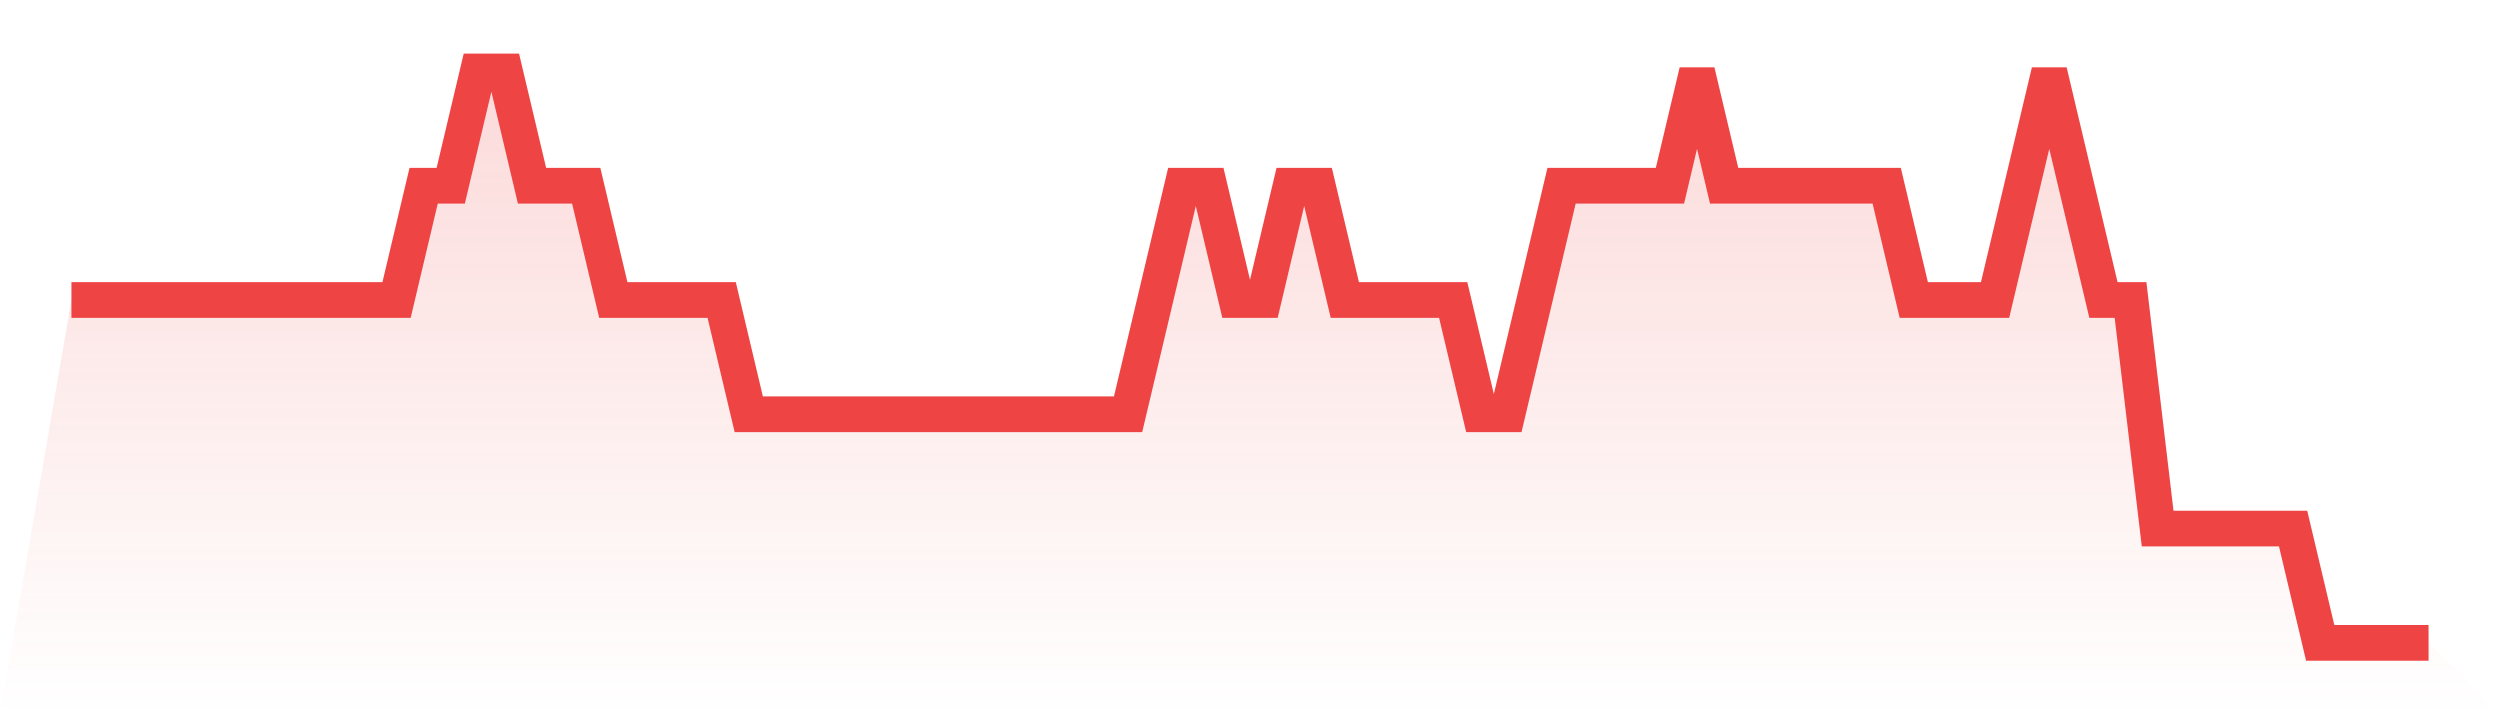
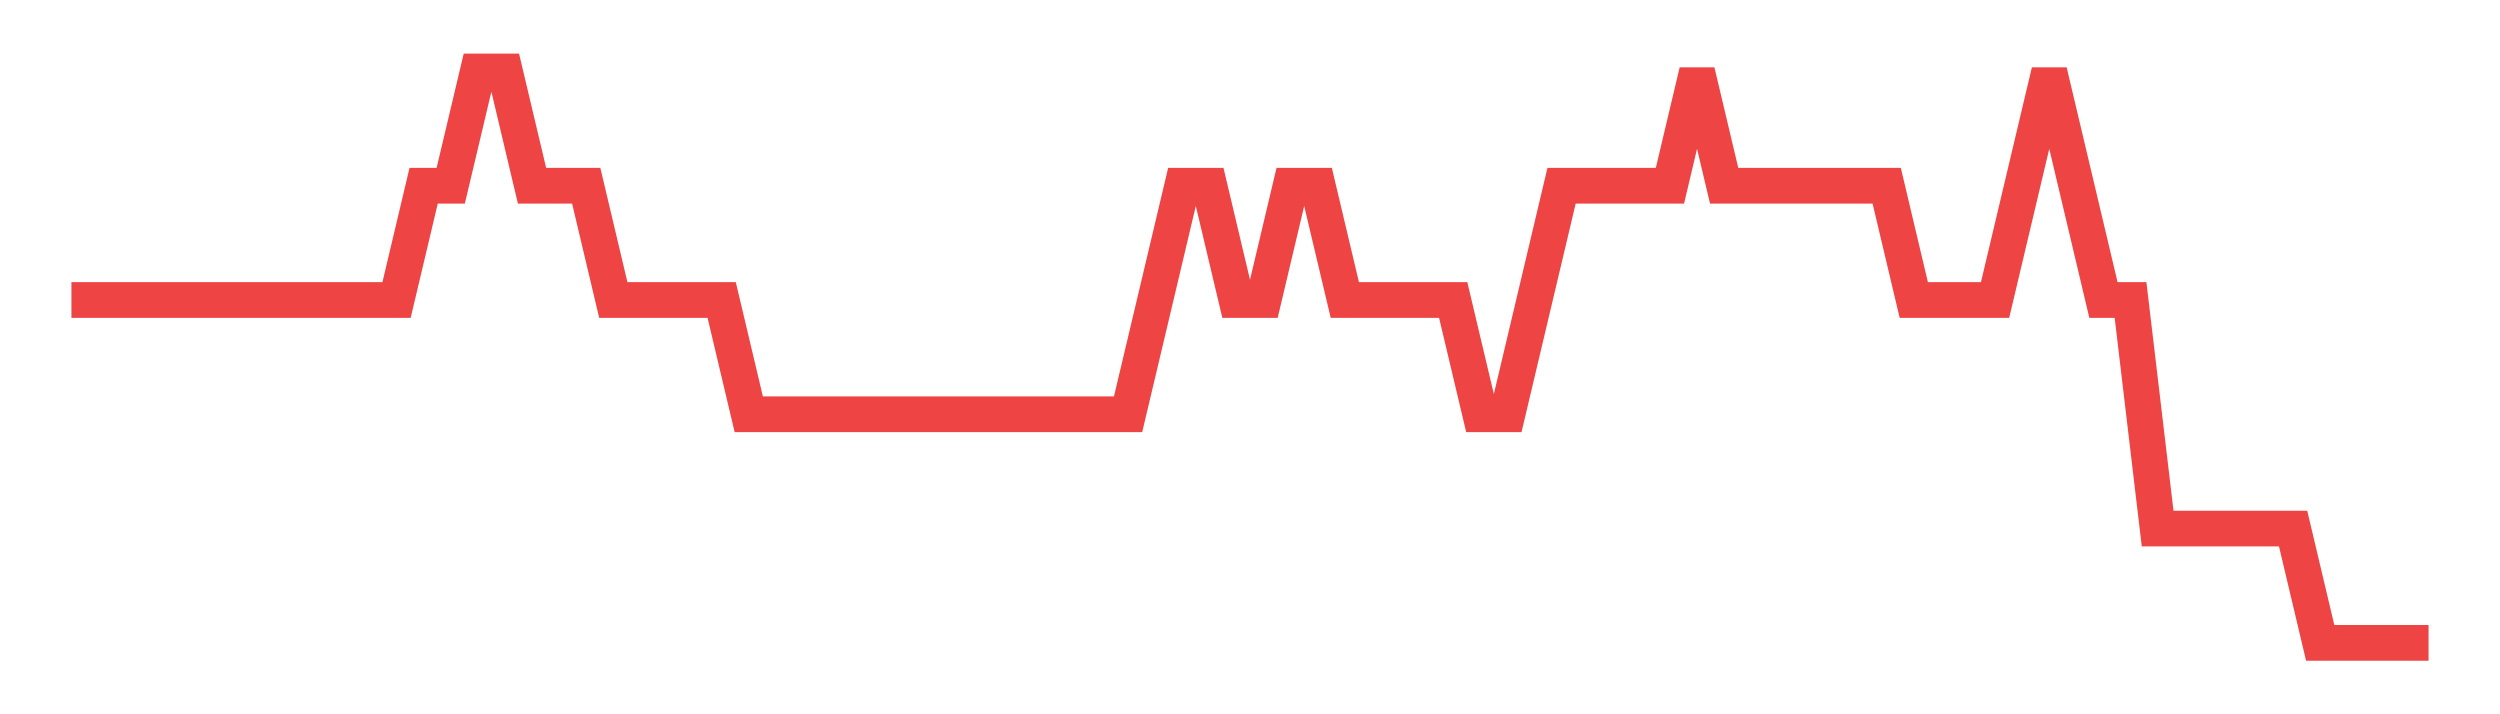
<svg xmlns="http://www.w3.org/2000/svg" viewBox="0 0 140 40">
  <defs>
    <linearGradient id="gradient" x1="0" x2="0" y1="0" y2="1">
      <stop offset="0%" stop-color="#ef4444" stop-opacity="0.2" />
      <stop offset="100%" stop-color="#ef4444" stop-opacity="0" />
    </linearGradient>
  </defs>
-   <path d="M4,16.8 L4,16.8 L5.517,16.8 L7.034,16.8 L8.552,16.8 L10.069,16.8 L11.586,16.8 L13.103,16.8 L14.621,16.8 L16.138,16.8 L17.655,16.8 L19.172,16.8 L20.69,16.8 L22.207,16.8 L23.724,10.4 L25.241,10.4 L26.759,4 L28.276,4 L29.793,10.4 L31.31,10.4 L32.828,10.4 L34.345,16.8 L35.862,16.8 L37.379,16.8 L38.897,16.8 L40.414,16.8 L41.931,23.2 L43.448,23.2 L44.966,23.2 L46.483,23.2 L48,23.2 L49.517,23.2 L51.034,23.2 L52.552,23.2 L54.069,23.2 L55.586,23.2 L57.103,23.2 L58.621,23.2 L60.138,23.2 L61.655,23.2 L63.172,23.2 L64.69,16.8 L66.207,10.4 L67.724,10.4 L69.241,16.8 L70.759,16.8 L72.276,10.4 L73.793,10.4 L75.31,16.8 L76.828,16.8 L78.345,16.8 L79.862,16.8 L81.379,16.8 L82.897,23.2 L84.414,23.2 L85.931,16.8 L87.448,10.4 L88.966,10.4 L90.483,10.4 L92,10.4 L93.517,10.4 L95.034,4 L96.552,10.4 L98.069,10.4 L99.586,10.4 L101.103,10.4 L102.621,10.4 L104.138,10.4 L105.655,10.4 L107.172,16.8 L108.69,16.8 L110.207,16.8 L111.724,16.8 L113.241,10.4 L114.759,4 L116.276,10.4 L117.793,16.8 L119.31,16.8 L120.828,29.6 L122.345,29.6 L123.862,29.6 L125.379,29.6 L126.897,29.6 L128.414,29.6 L129.931,36 L131.448,36 L132.966,36 L134.483,36 L136,36 L140,40 L0,40 z" fill="url(#gradient)" />
  <path d="M4,16.8 L4,16.8 L5.517,16.8 L7.034,16.8 L8.552,16.8 L10.069,16.8 L11.586,16.8 L13.103,16.8 L14.621,16.8 L16.138,16.8 L17.655,16.8 L19.172,16.8 L20.69,16.8 L22.207,16.8 L23.724,10.4 L25.241,10.4 L26.759,4 L28.276,4 L29.793,10.4 L31.31,10.4 L32.828,10.4 L34.345,16.8 L35.862,16.8 L37.379,16.8 L38.897,16.8 L40.414,16.8 L41.931,23.2 L43.448,23.2 L44.966,23.2 L46.483,23.2 L48,23.2 L49.517,23.2 L51.034,23.2 L52.552,23.2 L54.069,23.2 L55.586,23.2 L57.103,23.2 L58.621,23.2 L60.138,23.2 L61.655,23.2 L63.172,23.2 L64.69,16.8 L66.207,10.4 L67.724,10.4 L69.241,16.8 L70.759,16.8 L72.276,10.4 L73.793,10.4 L75.31,16.8 L76.828,16.8 L78.345,16.8 L79.862,16.8 L81.379,16.8 L82.897,23.2 L84.414,23.2 L85.931,16.8 L87.448,10.4 L88.966,10.4 L90.483,10.4 L92,10.4 L93.517,10.4 L95.034,4 L96.552,10.4 L98.069,10.4 L99.586,10.4 L101.103,10.4 L102.621,10.4 L104.138,10.4 L105.655,10.4 L107.172,16.8 L108.69,16.8 L110.207,16.8 L111.724,16.8 L113.241,10.4 L114.759,4 L116.276,10.4 L117.793,16.8 L119.31,16.8 L120.828,29.6 L122.345,29.6 L123.862,29.6 L125.379,29.6 L126.897,29.6 L128.414,29.6 L129.931,36 L131.448,36 L132.966,36 L134.483,36 L136,36" fill="none" stroke="#ef4444" stroke-width="2" />
</svg>